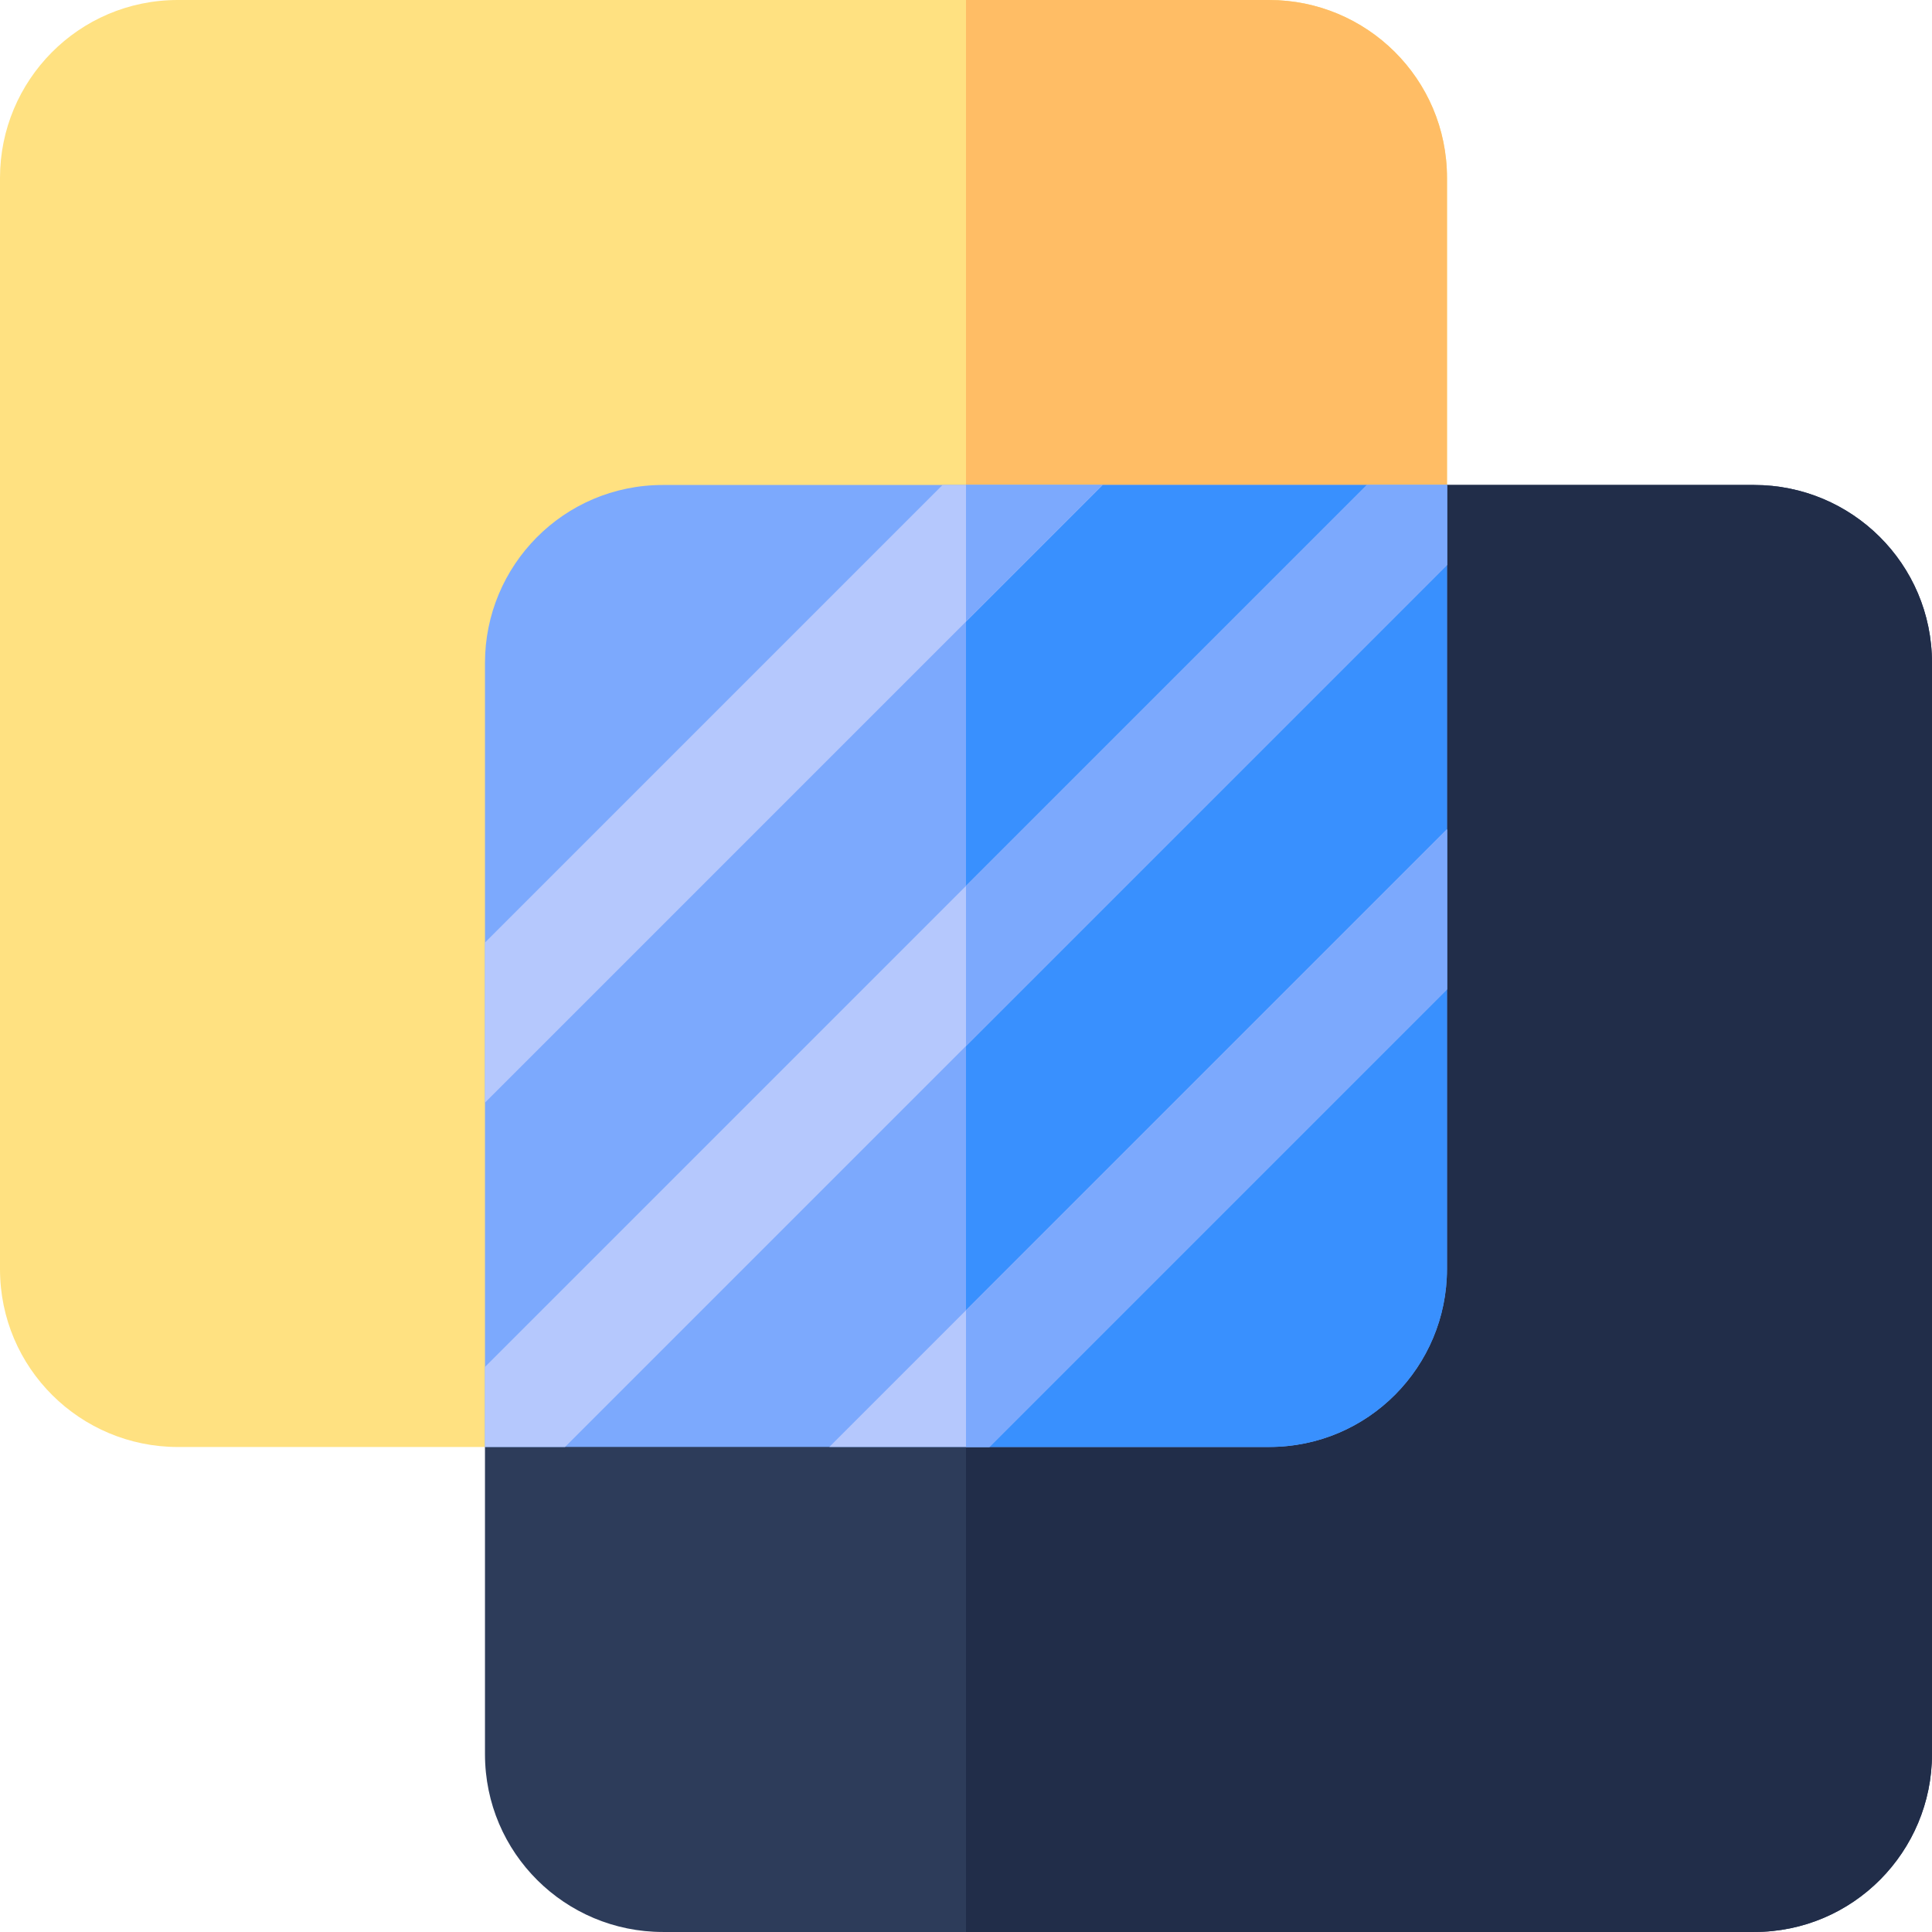
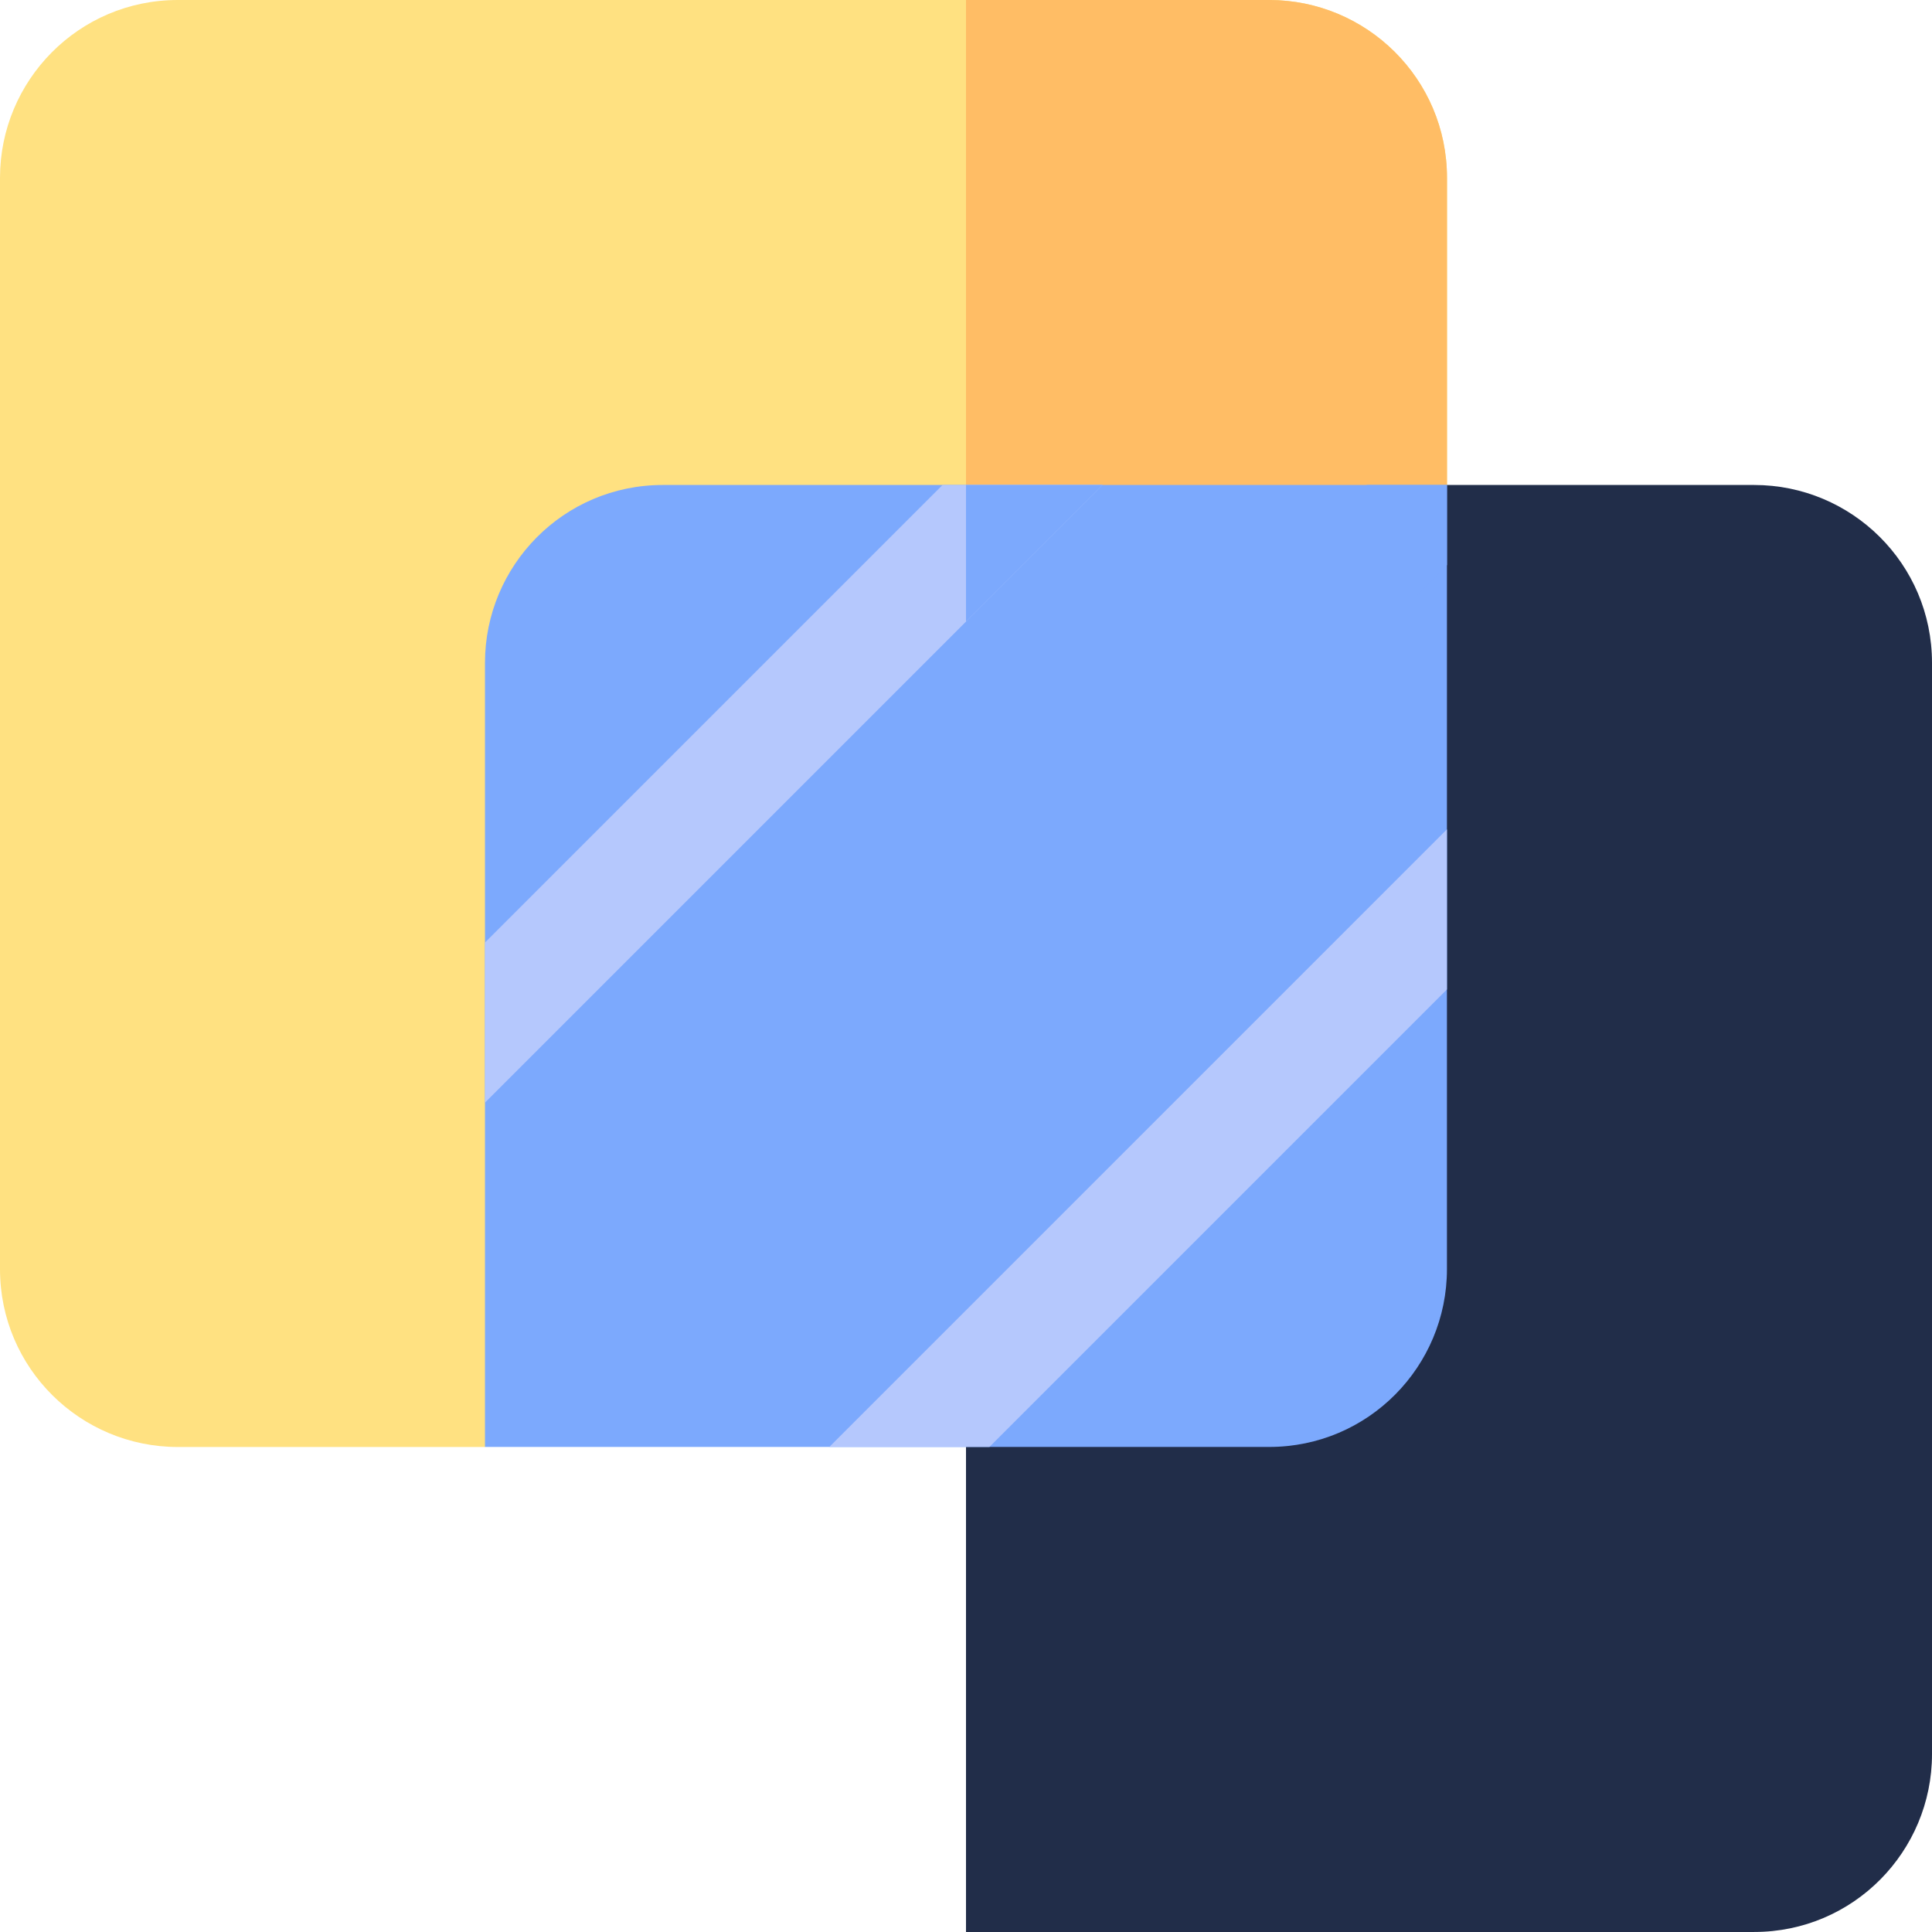
<svg xmlns="http://www.w3.org/2000/svg" width="80" height="80" viewBox="0 0 80 80" fill="none">
  <g clip-path="url(#clip0_8_134)">
    <path d="M20.083 59.917H7.365C3.33 59.917 0 56.656 0 52.552V7.365C0 3.341 3.25 0 7.365 0H52.552C56.587 0 59.917 3.26 59.917 7.365V20.083L20.083 59.917Z" fill="#FFE181" />
    <path d="M59.917 7.365C59.917 3.26 56.587 0 52.552 0H40V40L59.917 20.083V7.365Z" fill="#FFBD65" />
-     <path d="M72.634 79.999H27.447C23.412 79.999 20.082 76.738 20.082 72.634V59.916L59.916 20.082H72.634C76.669 20.082 79.999 23.343 79.999 27.447V72.634C79.999 76.658 76.748 79.999 72.634 79.999Z" fill="#2D3C5A" />
    <path d="M80 72.634V27.447C80 23.343 76.67 20.082 72.635 20.082H59.917L40 39.999V79.999H72.635C76.749 79.999 80 76.658 80 72.634Z" fill="#212D49" />
    <path d="M27.447 20.082C23.332 20.082 20.082 23.423 20.082 27.447V59.915H52.551C56.665 59.915 59.915 56.575 59.915 52.551V20.082H27.447Z" fill="#7CA9FD" />
-     <path d="M59.917 52.551V20.082H40V59.916H52.552C56.666 59.916 59.917 56.575 59.917 52.551Z" fill="#3990FE" />
    <path d="M40.969 59.915L59.915 40.969V34.34L34.34 59.915H40.969Z" fill="#B5C8FD" />
-     <path d="M59.917 40.969V34.34L40 54.257V59.915H40.971L59.917 40.969Z" fill="#7CA9FD" />
-     <path d="M59.916 20.082H56.601L20.082 56.601V59.916H23.397L59.916 23.397V20.082Z" fill="#B5C8FD" />
    <path d="M59.917 20.082H56.602L40 36.684V43.313L59.917 23.397V20.082Z" fill="#7CA9FD" />
    <path d="M20.082 45.657L45.657 20.082H39.028L20.082 39.028V45.657Z" fill="#B5C8FD" />
    <path d="M40 20.082V25.74L45.658 20.082H40Z" fill="#7CA9FD" />
  </g>
  <defs>
    <clipPath id="clip0_8_134">
      <rect width="80" height="80" fill="white" />
    </clipPath>
  </defs>
</svg>